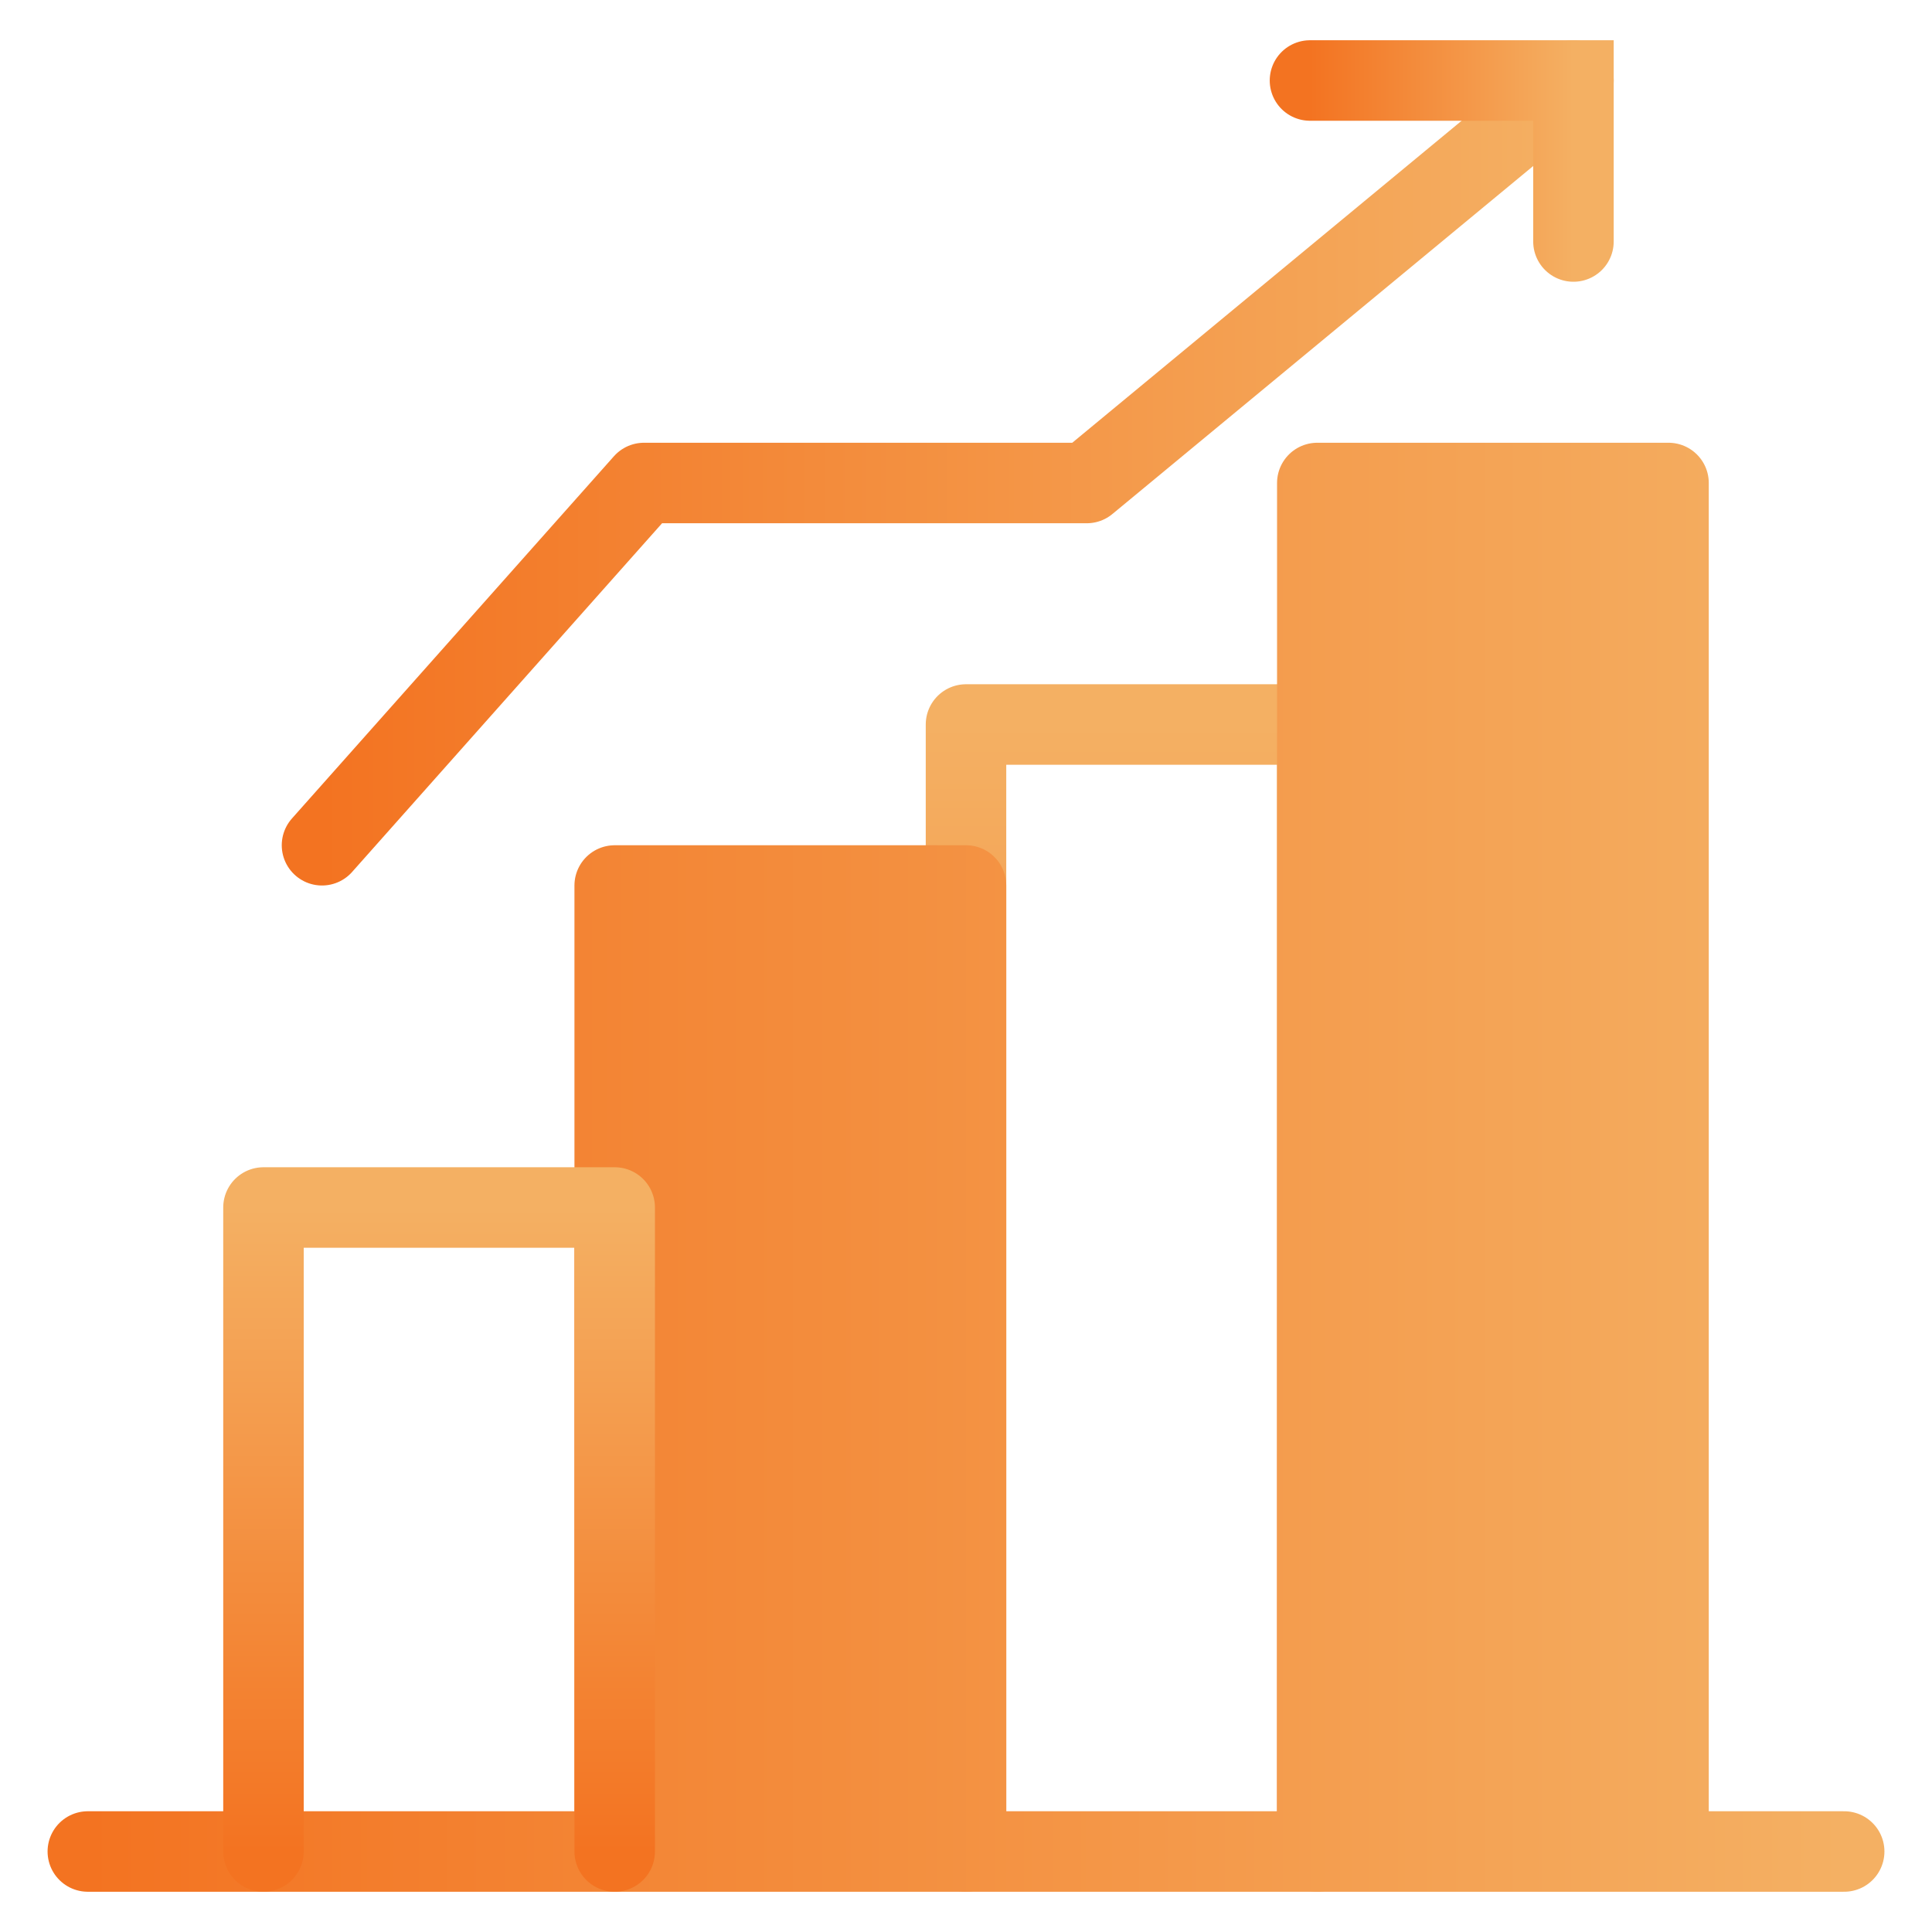
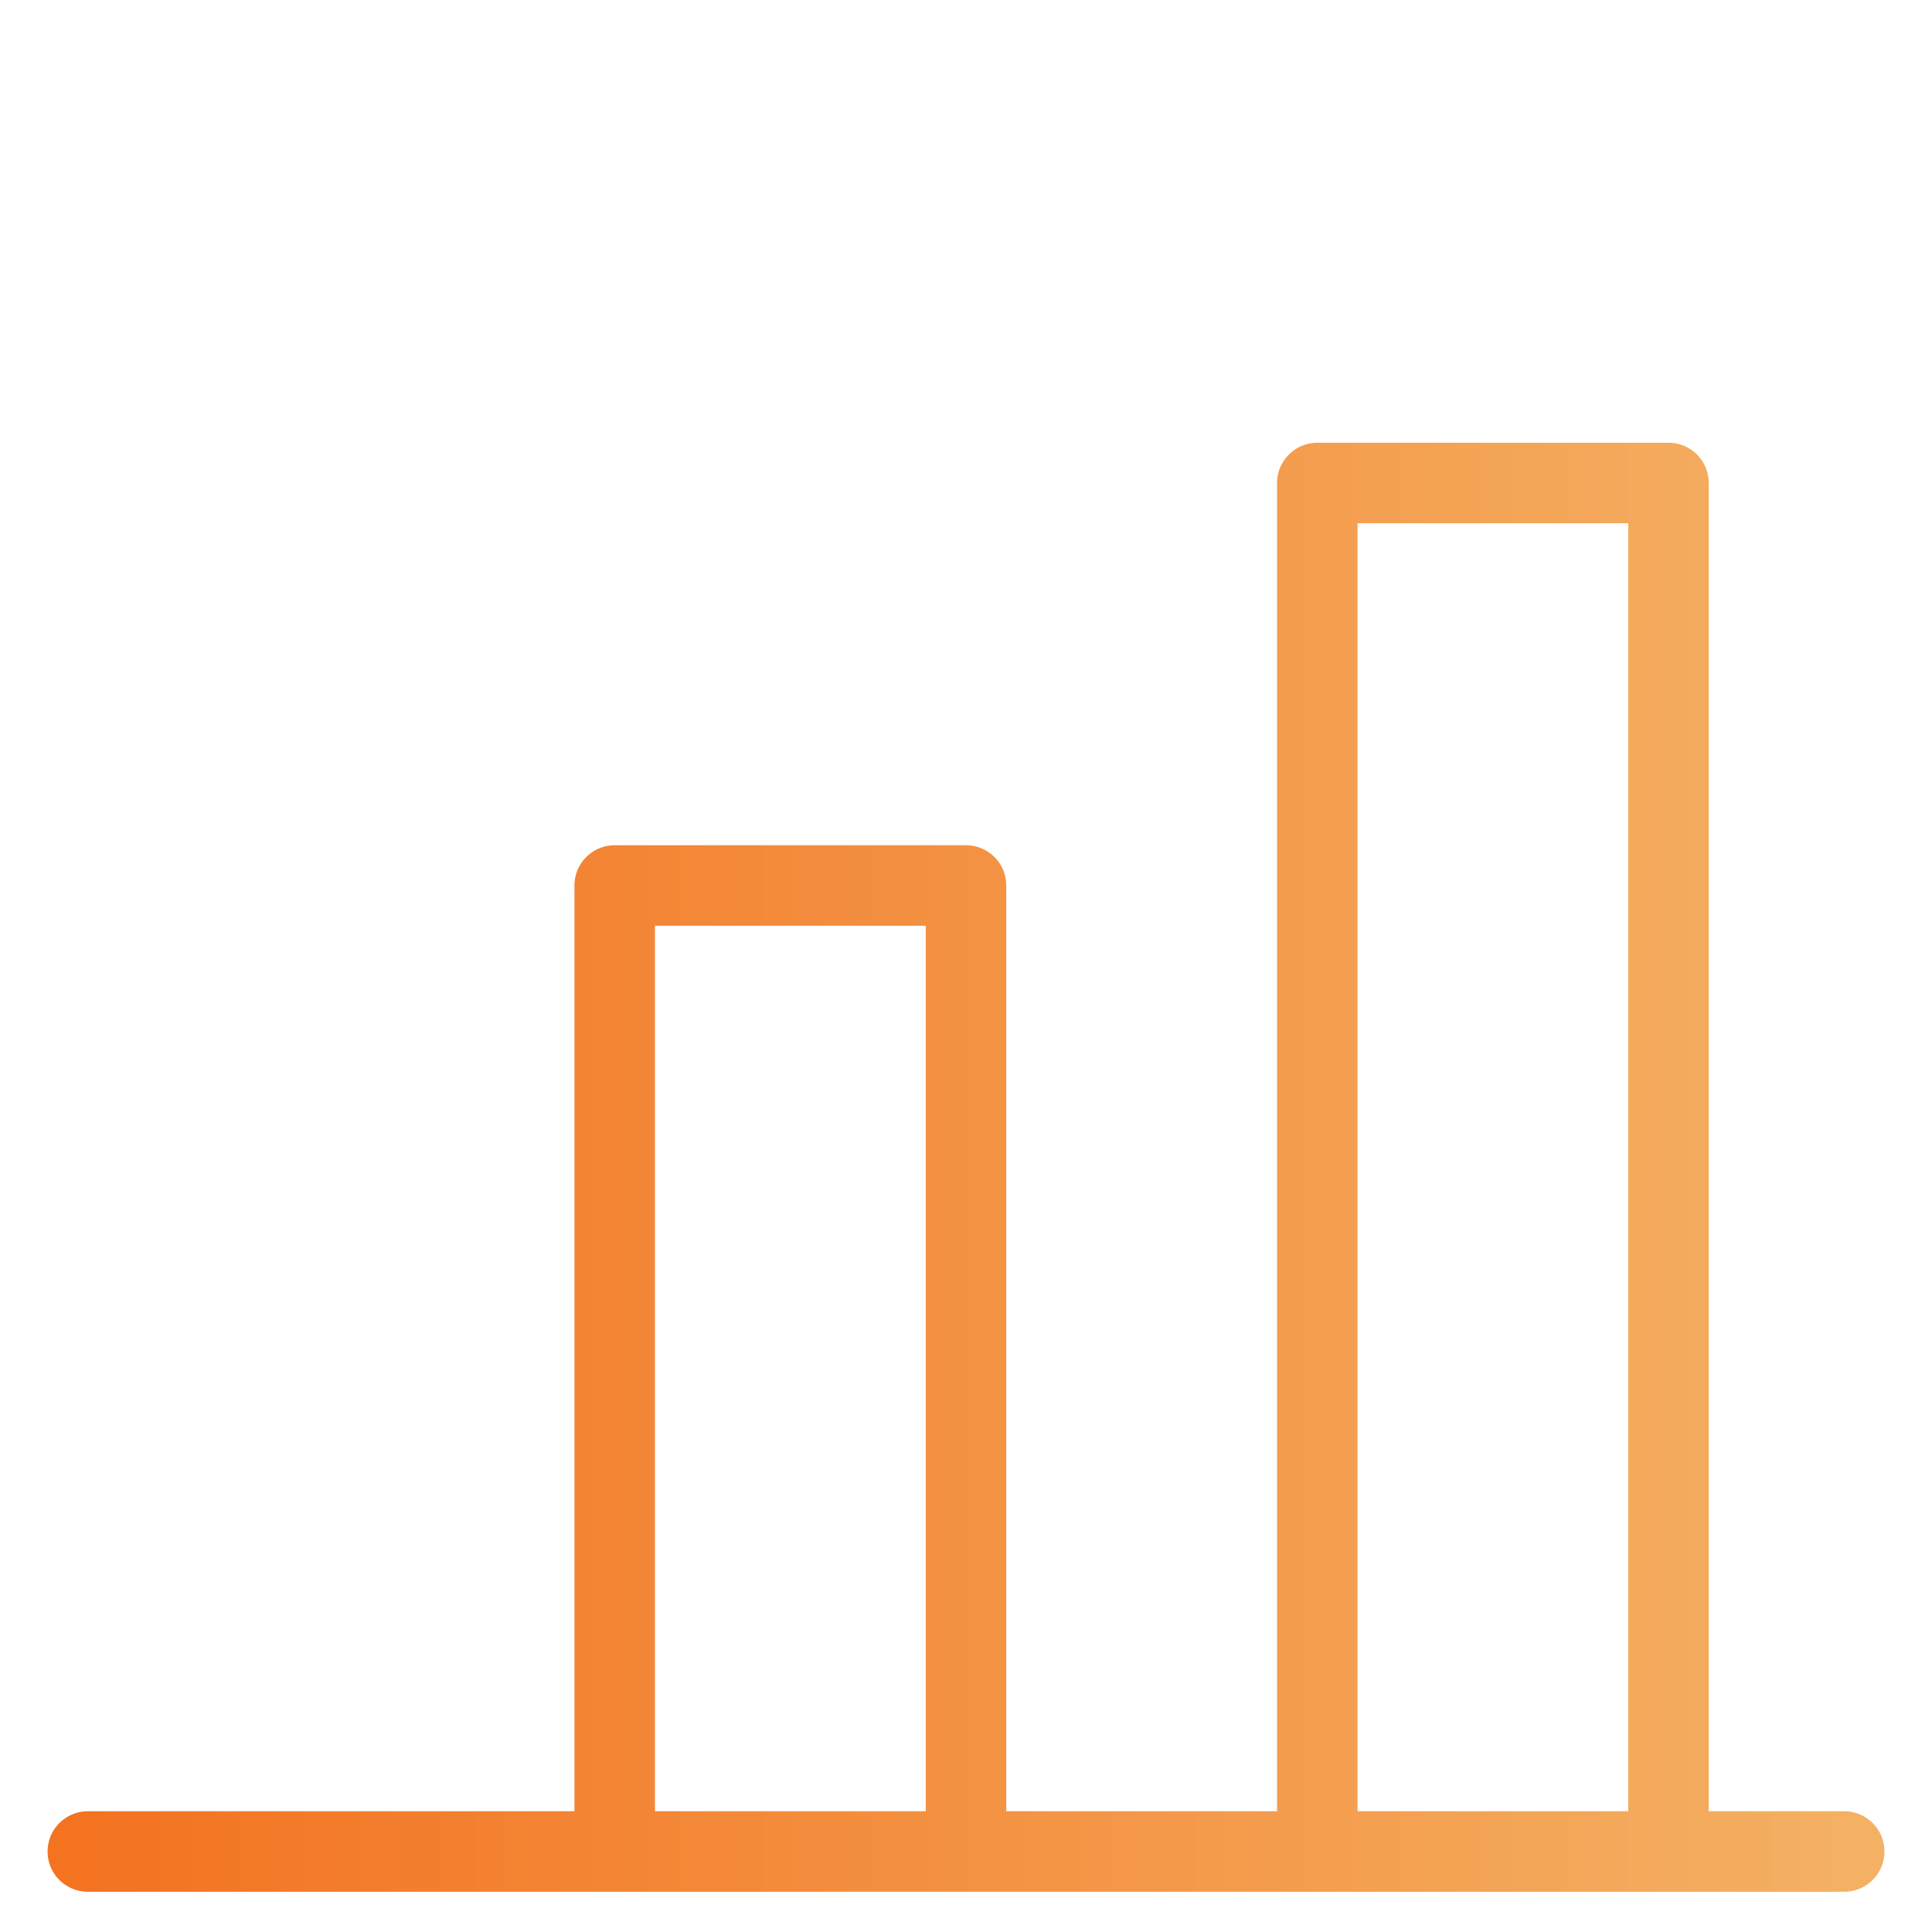
<svg xmlns="http://www.w3.org/2000/svg" width="24" height="24" viewBox="0 0 24 24" fill="none">
-   <path d="M12 23V9H16.364V23" stroke="url(#paint0_linear_9689_1304)" stroke-linecap="round" stroke-linejoin="round" />
-   <path d="M12 23H7.636V11H12V23H16.364V6H20.727V23H16.364H12Z" fill="url(#paint1_linear_9689_1304)" />
  <path d="M1.091 23H22.909M7.636 23V11H12V23M16.364 23V6H20.727V23" stroke="url(#paint2_linear_9689_1304)" stroke-linecap="round" stroke-linejoin="round" />
-   <path d="M3.273 23L3.273 15H7.636L7.636 23" stroke="url(#paint3_linear_9689_1304)" stroke-linecap="round" stroke-linejoin="round" />
-   <path d="M4 10.5L8 6H13.5L19.546 1" stroke="url(#paint4_linear_9689_1304)" stroke-linecap="round" stroke-linejoin="round" />
-   <path d="M19.546 3V1H16.273" stroke="url(#paint5_linear_9689_1304)" stroke-linecap="round" />
  <defs>
    <linearGradient id="paint0_linear_9689_1304" x1="14.182" y1="9" x2="14.182" y2="23" gradientUnits="userSpaceOnUse">
      <stop stop-color="#F4B063" />
      <stop offset="1" stop-color="#F37321" />
    </linearGradient>
    <linearGradient id="paint1_linear_9689_1304" x1="22.909" y1="14.5" x2="1.091" y2="14.5" gradientUnits="userSpaceOnUse">
      <stop stop-color="#F4B063" />
      <stop offset="1" stop-color="#F37321" />
    </linearGradient>
    <linearGradient id="paint2_linear_9689_1304" x1="22.909" y1="14.5" x2="1.091" y2="14.5" gradientUnits="userSpaceOnUse">
      <stop stop-color="#F4B063" />
      <stop offset="1" stop-color="#F37321" />
    </linearGradient>
    <linearGradient id="paint3_linear_9689_1304" x1="5.455" y1="15" x2="5.455" y2="23" gradientUnits="userSpaceOnUse">
      <stop stop-color="#F4B063" />
      <stop offset="1" stop-color="#F37321" />
    </linearGradient>
    <linearGradient id="paint4_linear_9689_1304" x1="19.546" y1="5.75" x2="4" y2="5.75" gradientUnits="userSpaceOnUse">
      <stop stop-color="#F4B063" />
      <stop offset="1" stop-color="#F37321" />
    </linearGradient>
    <linearGradient id="paint5_linear_9689_1304" x1="19.546" y1="2" x2="16.273" y2="2" gradientUnits="userSpaceOnUse">
      <stop stop-color="#F4B063" />
      <stop offset="1" stop-color="#F37321" />
    </linearGradient>
  </defs>
</svg>